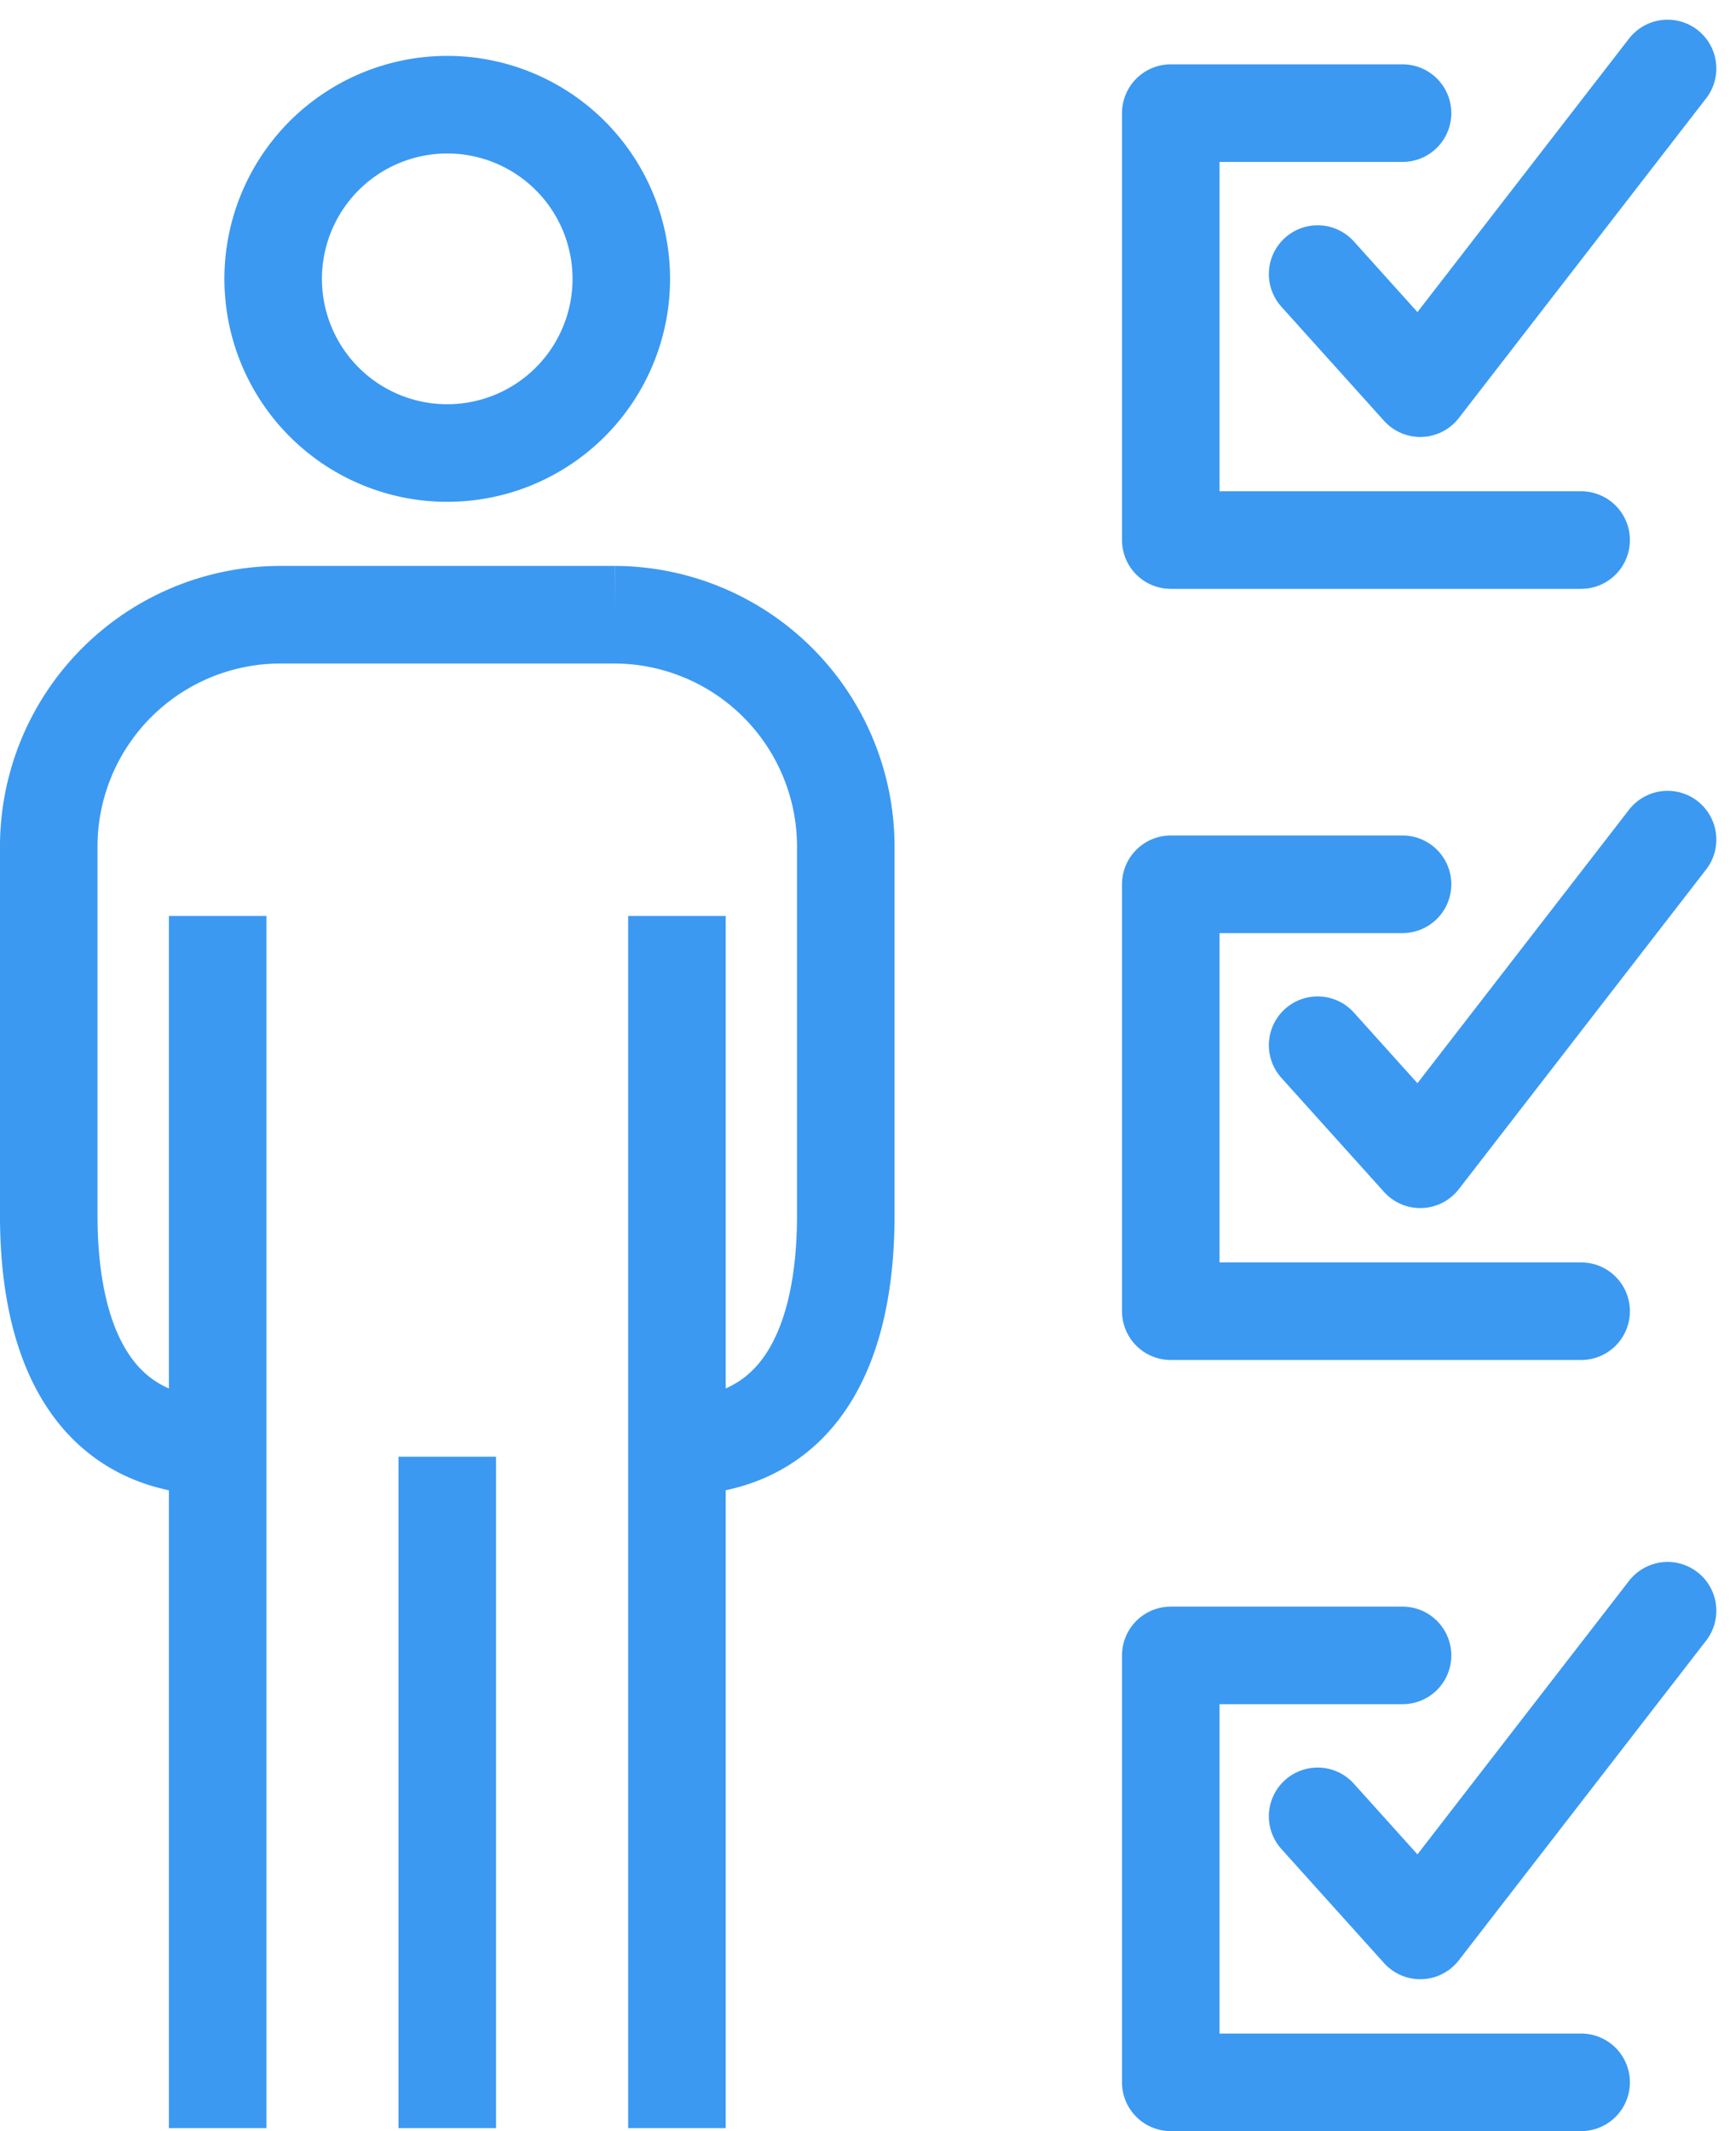
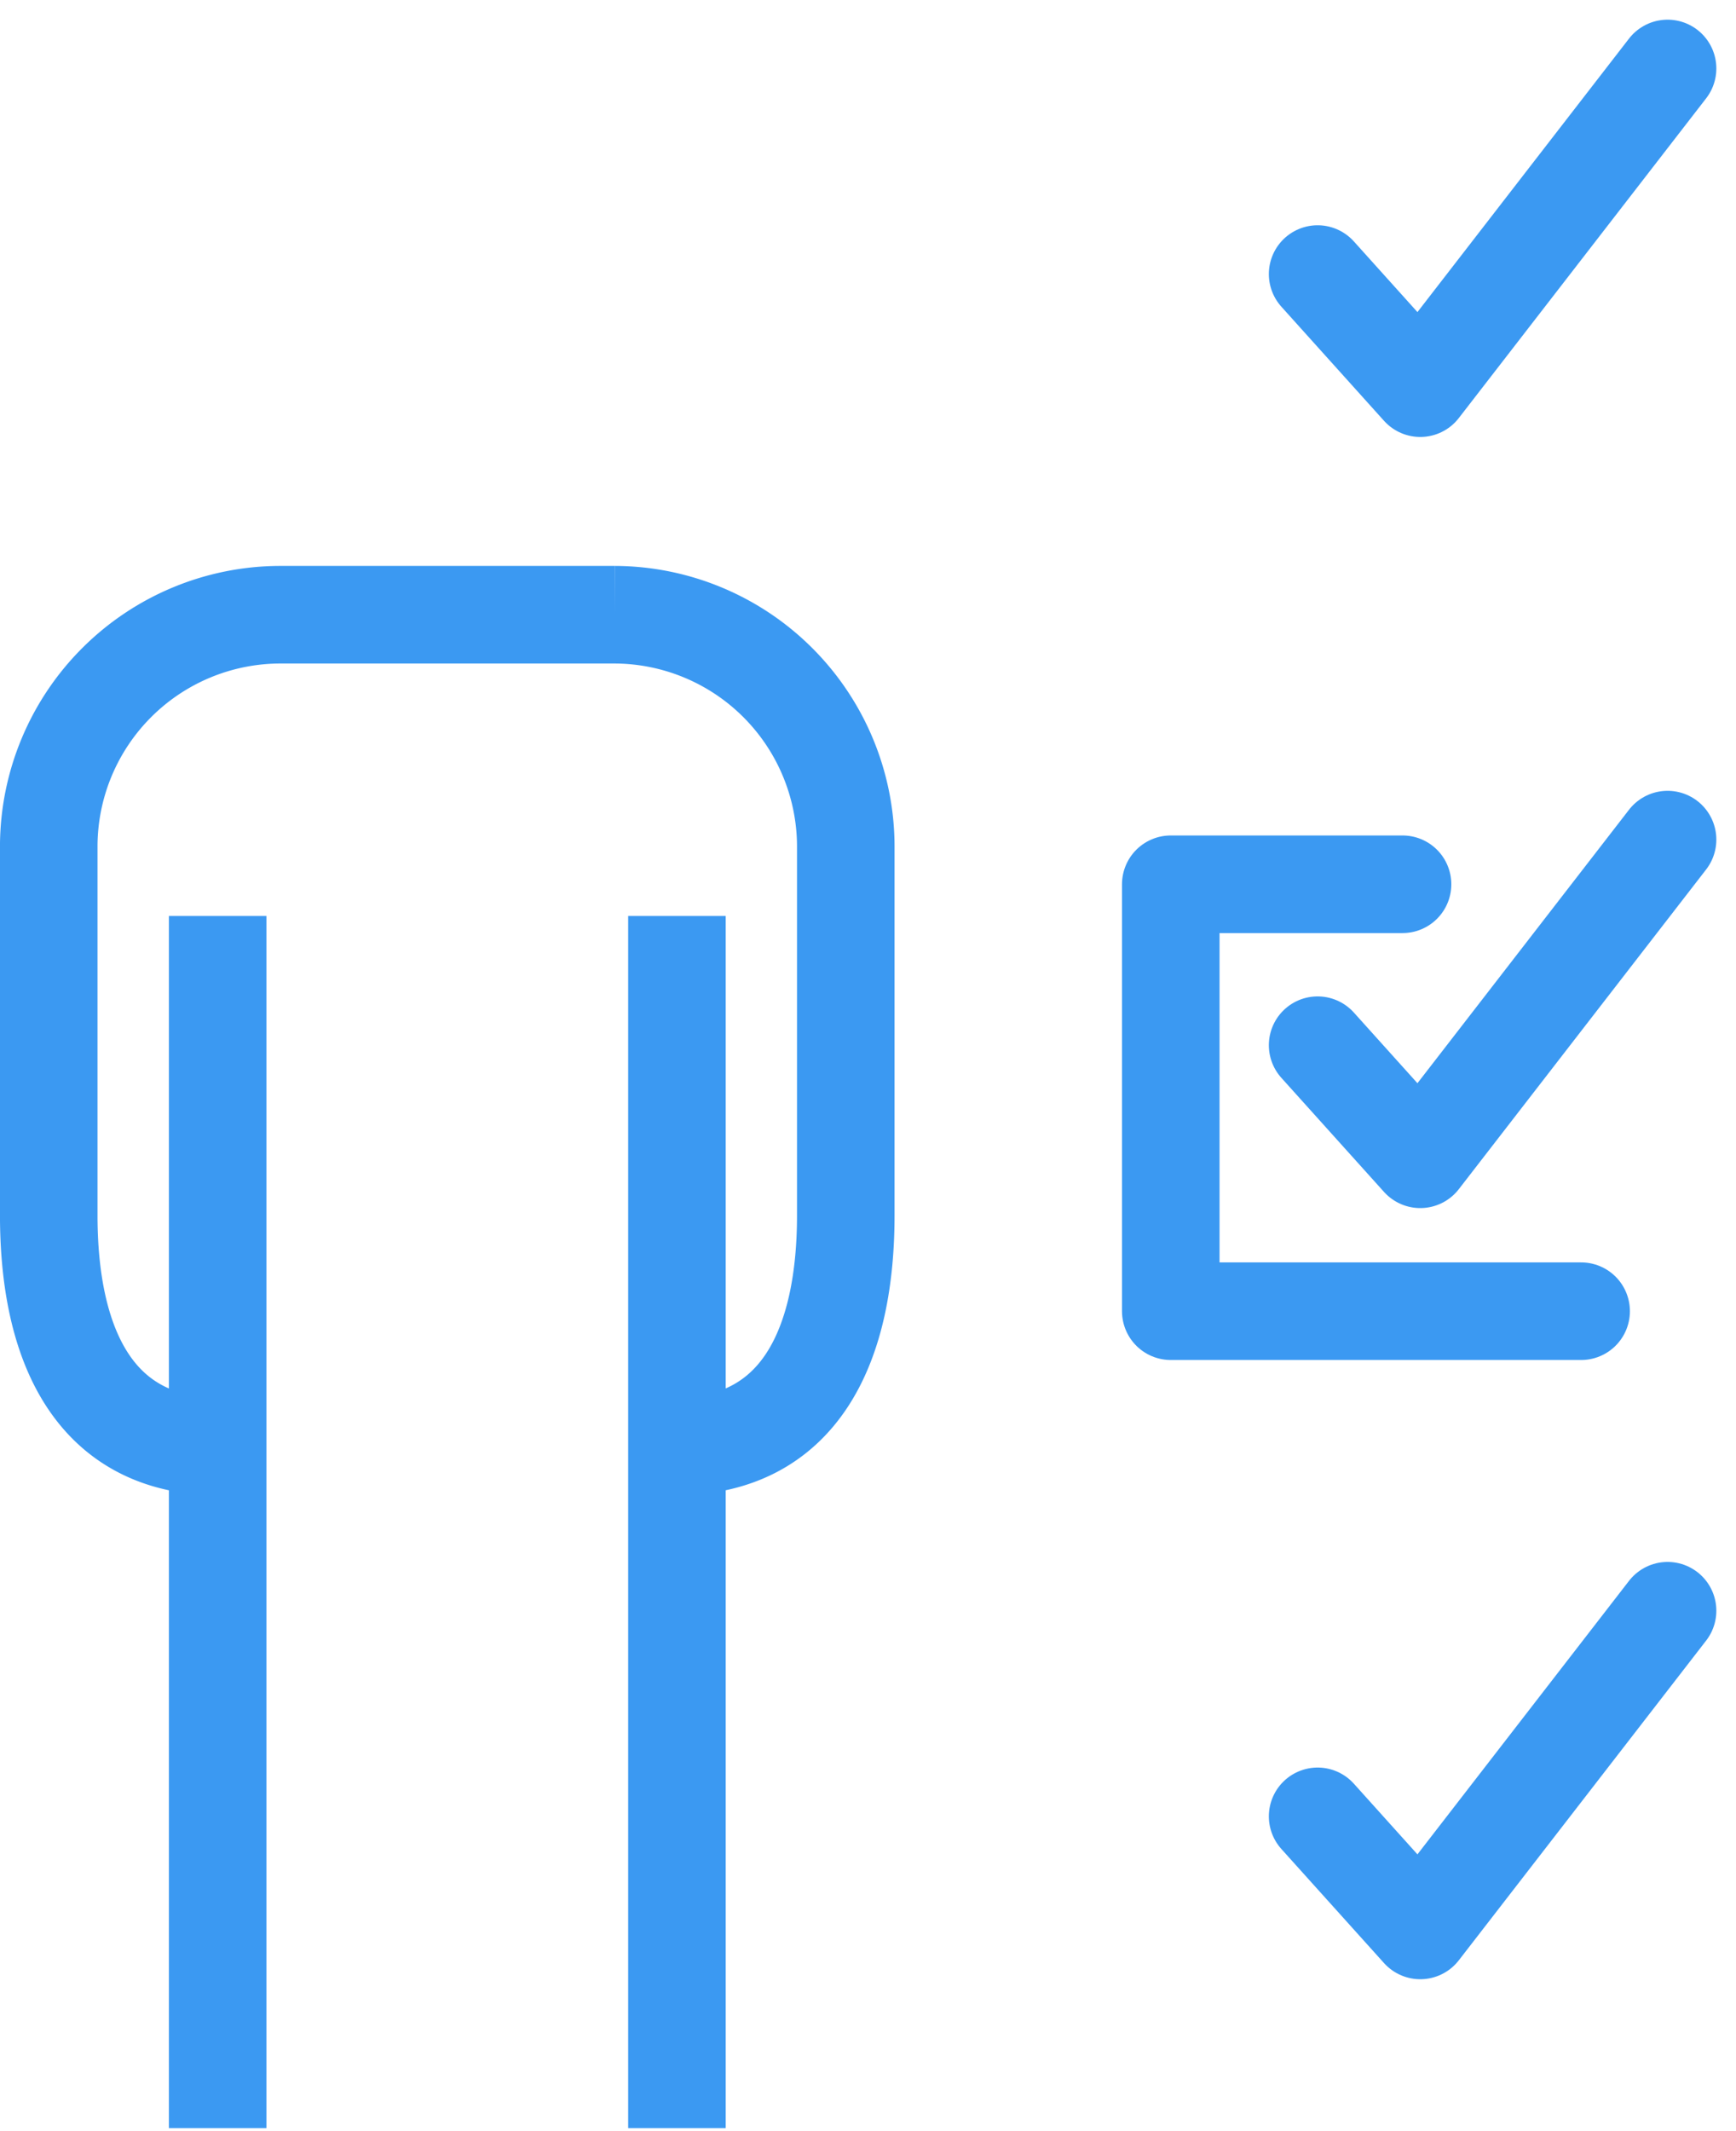
<svg xmlns="http://www.w3.org/2000/svg" width="88.994" height="109.184" viewBox="0 0 88.994 109.184">
  <defs>
    <style>.a,.b{fill:none;stroke:#3b99f2;stroke-width:5px;}.a{stroke-linecap:round;stroke-linejoin:round;}.b{stroke-miterlimit:10;}</style>
  </defs>
  <g transform="translate(-1540.764 -1146.433)">
    <g transform="translate(1543.264 1149.94)">
      <g transform="translate(0 0)">
        <g transform="translate(57.518)">
-           <path class="a" d="M1413.045,193.512h-21.037V171.639h11.882" transform="translate(-1392.008 -169.35)" />
          <path class="a" d="M1410.879,176.434l5.262,5.846,12.678-16.379" transform="translate(-1403.351 -165.9)" />
          <g transform="translate(0 39.509)">
            <path class="a" d="M1413.045,292.547h-21.037V270.674h11.882" transform="translate(-1392.008 -268.386)" />
            <path class="a" d="M1410.879,275.473l5.262,5.845,12.678-16.378" transform="translate(-1403.351 -264.94)" />
          </g>
          <g transform="translate(0 79.016)">
-             <path class="a" d="M1413.045,391.585h-21.037V369.713h11.882" transform="translate(-1392.008 -367.424)" />
            <path class="a" d="M1410.879,374.509l5.262,5.845,12.678-16.379" transform="translate(-1403.351 -363.975)" />
          </g>
        </g>
        <g transform="translate(0 1.857)">
-           <path class="b" d="M1294.507,179.48a8.923,8.923,0,1,1-8.919-8.925A8.922,8.922,0,0,1,1294.507,179.48Z" transform="translate(-1265.157 -170.555)" />
+           <path class="b" d="M1294.507,179.48A8.922,8.922,0,0,1,1294.507,179.48Z" transform="translate(-1265.157 -170.555)" />
          <path class="b" d="M1256.584,278.675c-6.518,0-8.761-5.332-8.761-11.85V247.908a11.884,11.884,0,0,1,11.849-11.851h17.158a11.886,11.886,0,0,1,11.852,11.851v18.917c0,6.518-2.246,11.85-8.764,11.85" transform="translate(-1247.824 -209.927)" />
          <g transform="translate(8.658 41.565)">
            <line class="b" y2="62.1" transform="translate(23.544)" />
-             <line class="b" y2="34.398" transform="translate(11.77 27.702)" />
            <line class="b" y2="62.1" />
          </g>
        </g>
      </g>
    </g>
  </g>
</svg>